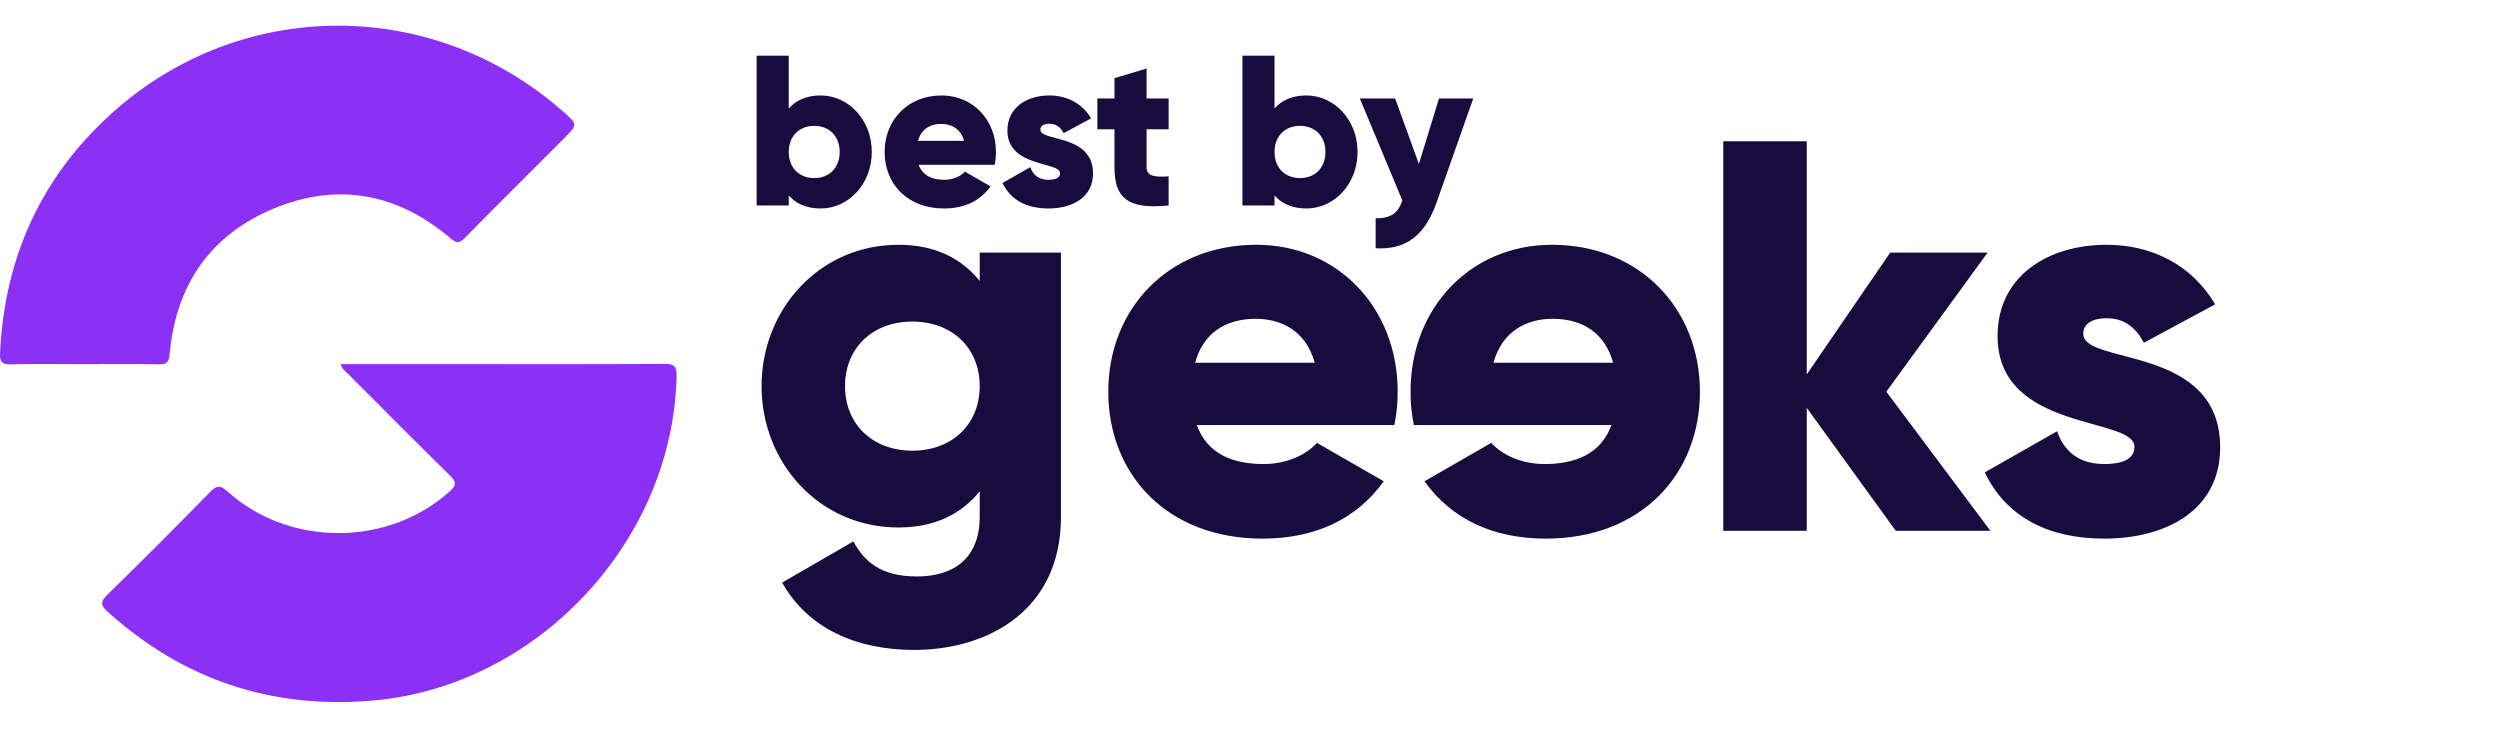
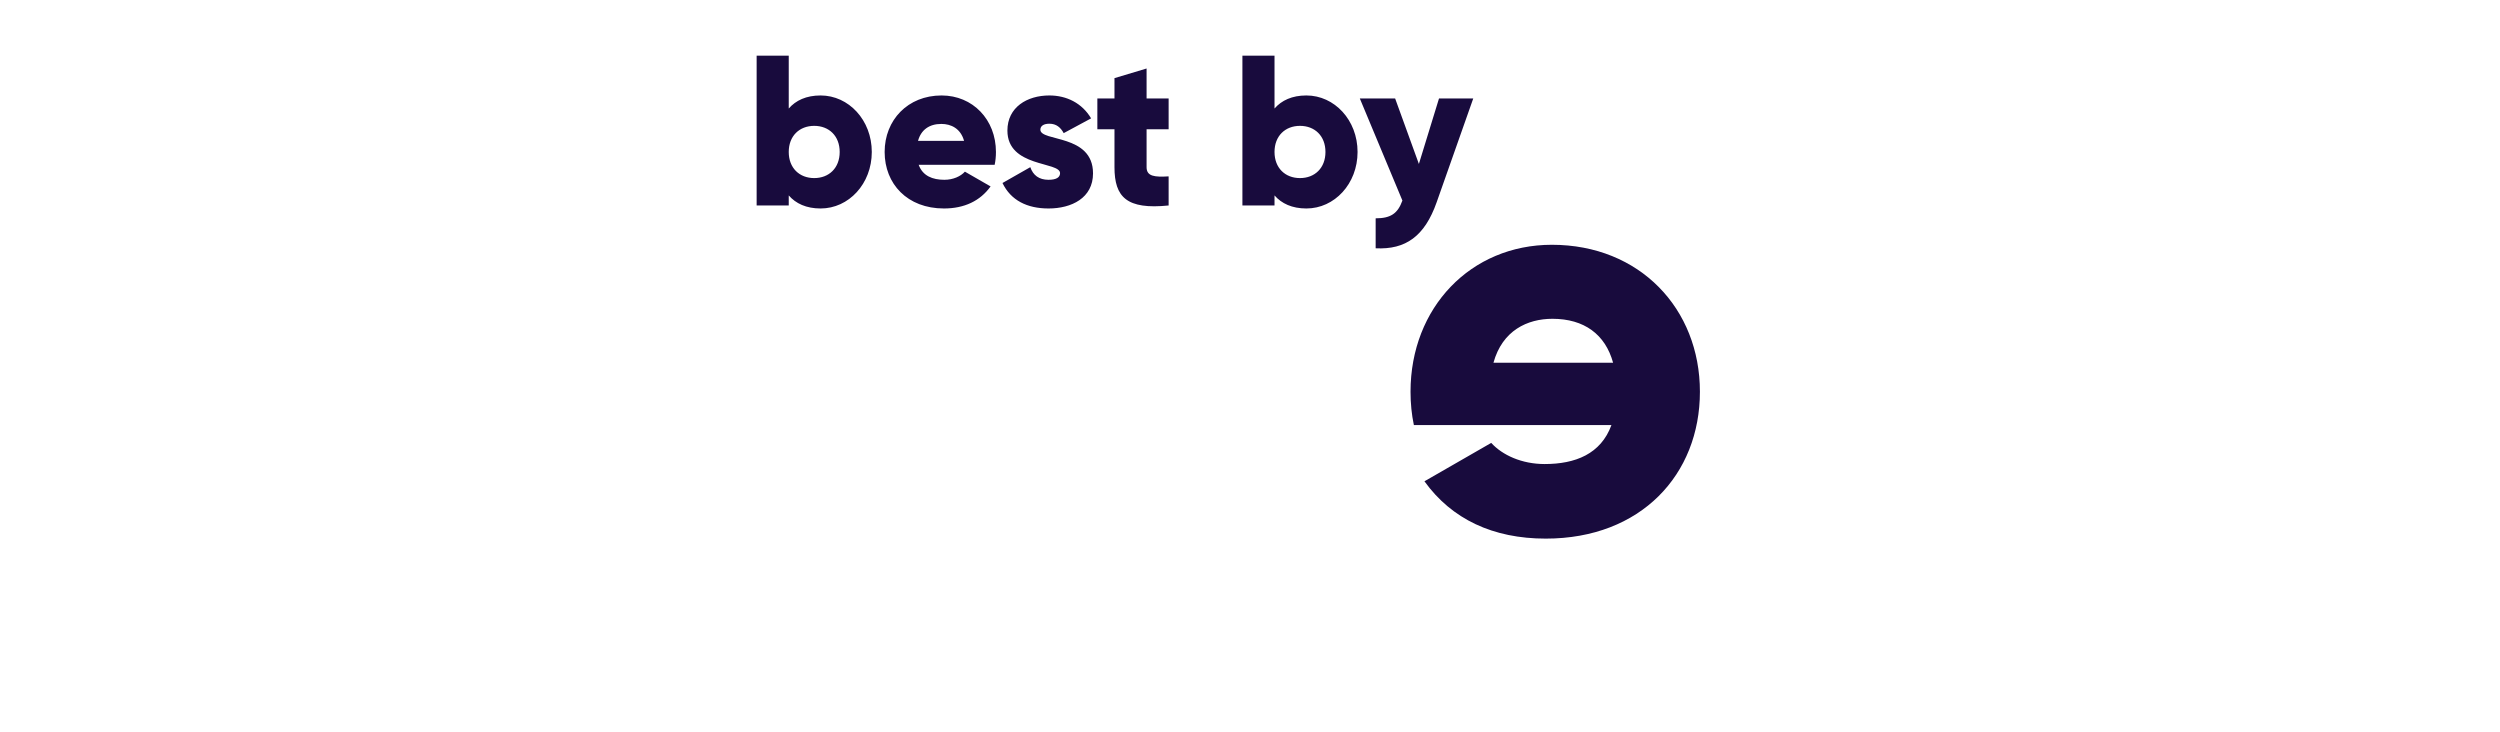
<svg xmlns="http://www.w3.org/2000/svg" width="584" height="171" viewBox="0 0 584 171" fill="none">
  <path d="M191.7 22.3C188.35 22.3 185.9 23.45 184.25 25.35V13H176.75V48H184.25V45.65C185.9 47.55 188.35 48.7 191.7 48.7C198.25 48.7 203.65 42.95 203.65 35.5C203.65 28.05 198.25 22.3 191.7 22.3ZM190.2 41.6C186.75 41.6 184.25 39.25 184.25 35.5C184.25 31.75 186.75 29.4 190.2 29.4C193.65 29.4 196.15 31.75 196.15 35.5C196.15 39.25 193.65 41.6 190.2 41.6ZM214.602 38.5H232.352C232.552 37.55 232.652 36.55 232.652 35.5C232.652 27.95 227.252 22.3 219.952 22.3C212.052 22.3 206.652 28.05 206.652 35.5C206.652 42.95 211.952 48.7 220.502 48.7C225.252 48.7 228.952 46.95 231.402 43.55L225.402 40.1C224.402 41.2 222.652 42 220.602 42C217.852 42 215.552 41.1 214.602 38.5ZM214.452 32.9C215.152 30.35 217.052 28.95 219.902 28.95C222.152 28.95 224.402 30 225.202 32.9H214.452ZM243.03 30.3C243.03 29.4 243.83 28.9 245.13 28.9C246.78 28.9 247.78 29.8 248.48 31.1L254.88 27.65C252.78 24.1 249.18 22.3 245.13 22.3C239.93 22.3 235.33 25.05 235.33 30.5C235.33 39.15 247.63 37.7 247.63 40.45C247.63 41.45 246.73 42 244.93 42C242.73 42 241.33 40.95 240.68 39.05L234.18 42.75C236.13 46.8 239.93 48.7 244.93 48.7C250.33 48.7 255.33 46.25 255.33 40.5C255.33 31.25 243.03 33.15 243.03 30.3ZM272.992 30.2V23H267.842V16L260.342 18.25V23H256.342V30.2H260.342V39.05C260.342 46.05 263.192 49 272.992 48V41.2C269.692 41.4 267.842 41.2 267.842 39.05V30.2H272.992ZM305.177 22.3C301.827 22.3 299.377 23.45 297.727 25.35V13H290.227V48H297.727V45.65C299.377 47.55 301.827 48.7 305.177 48.7C311.727 48.7 317.127 42.95 317.127 35.5C317.127 28.05 311.727 22.3 305.177 22.3ZM303.677 41.6C300.227 41.6 297.727 39.25 297.727 35.5C297.727 31.75 300.227 29.4 303.677 29.4C307.127 29.4 309.627 31.75 309.627 35.5C309.627 39.25 307.127 41.6 303.677 41.6ZM336.152 23L331.452 38.3L325.902 23H317.652L327.602 46.85C326.502 49.9 324.852 51 321.352 51V58C328.352 58.35 332.802 55.2 335.602 47.25L344.152 23H336.152Z" fill="#180B3D" />
-   <path d="M228.86 59V65.63C224.57 60.3 218.33 57.18 209.88 57.18C191.42 57.18 177.9 72.26 177.9 90.2C177.9 108.14 191.42 123.22 209.88 123.22C218.33 123.22 224.57 120.1 228.86 114.77V120.75C228.86 129.98 223.27 134.66 214.17 134.66C205.59 134.66 201.82 131.02 199.35 126.47L182.71 136.09C188.69 146.75 200 151.82 213.52 151.82C230.81 151.82 247.84 142.59 247.84 120.75V59H228.86ZM213.13 105.28C203.9 105.28 197.4 99.17 197.4 90.2C197.4 81.23 203.9 75.12 213.13 75.12C222.36 75.12 228.86 81.23 228.86 90.2C228.86 99.17 222.36 105.28 213.13 105.28ZM279.566 99.3H325.716C326.236 96.83 326.496 94.23 326.496 91.5C326.496 71.87 312.456 57.18 293.476 57.18C272.936 57.18 258.896 72.13 258.896 91.5C258.896 110.87 272.676 125.82 294.906 125.82C307.256 125.82 316.876 121.27 323.246 112.43L307.646 103.46C305.046 106.32 300.496 108.4 295.166 108.4C288.016 108.4 282.036 106.06 279.566 99.3ZM279.176 84.74C280.996 78.11 285.936 74.47 293.346 74.47C299.196 74.47 305.046 77.2 307.126 84.74H279.176ZM464.956 124L440.646 91.5L464.306 59H441.556L422.056 87.47V33H402.556V124H422.056V95.27L442.856 124H464.956ZM486.651 77.98C486.651 75.64 488.731 74.34 492.111 74.34C496.401 74.34 499.001 76.68 500.821 80.06L517.461 71.09C512.001 61.86 502.641 57.18 492.111 57.18C478.591 57.18 466.631 64.33 466.631 78.5C466.631 100.99 498.611 97.22 498.611 104.37C498.611 106.97 496.271 108.4 491.591 108.4C485.871 108.4 482.231 105.67 480.541 100.73L463.641 110.35C468.711 120.88 478.591 125.82 491.591 125.82C505.631 125.82 518.631 119.45 518.631 104.5C518.631 80.45 486.651 85.39 486.651 77.98Z" fill="#180B3D" />
  <path d="M376.43 99.3H330.28C329.76 96.83 329.5 94.23 329.5 91.5C329.5 71.87 343.54 57.18 362.52 57.18C383.06 57.18 397.1 72.13 397.1 91.5C397.1 110.87 383.32 125.82 361.09 125.82C348.74 125.82 339.12 121.27 332.75 112.43L348.35 103.46C350.95 106.32 355.5 108.4 360.83 108.4C367.98 108.4 373.96 106.06 376.43 99.3ZM376.82 84.74C375 78.11 370.06 74.47 362.65 74.47C356.8 74.47 350.95 77.2 348.87 84.74H376.82Z" fill="#180B3D" />
-   <path d="M79.595 85.065H107.209C123.179 85.065 139.149 85.108 155.119 85.018C157.31 85.018 158.106 85.371 158.053 87.847C157.237 126.4 125.571 160.278 87.177 163.64C63.484 165.716 42.823 158.817 25.194 142.944C23.523 141.447 23.329 140.62 25.073 138.924C33.18 131.024 41.183 123.02 49.083 114.913C50.742 113.212 51.57 113.401 53.224 114.877C67.708 127.822 90.686 127.696 105.049 114.792C106.577 113.422 106.703 112.653 105.175 111.151C97.156 103.285 89.253 95.308 81.323 87.352C80.728 86.751 79.932 86.293 79.595 85.065Z" fill="url(#paint0_radial_5_18)" />
-   <path d="M19.656 85.065C13.955 85.065 8.244 84.955 2.543 85.118C0.367 85.181 -0.091 84.438 0.014 82.436C1.057 60.217 9.587 41.376 26.09 26.481C56.175 -0.67 100.955 -0.791 131.367 25.907C134.992 29.068 134.992 29.068 131.693 32.387C123.995 40.08 116.277 47.751 108.631 55.528C107.414 56.761 106.729 56.935 105.28 55.702C92.946 45.201 78.984 42.493 64.036 48.679C49.088 54.864 41.1 66.593 39.63 82.679C39.457 84.639 38.946 85.15 37.038 85.108C31.248 84.986 25.452 85.065 19.656 85.065Z" fill="url(#paint1_radial_5_18)" />
  <defs>
    <radialGradient id="paint0_radial_5_18" cx="0" cy="0" r="1" gradientUnits="userSpaceOnUse" gradientTransform="translate(90.953 124.509) rotate(90) scale(39.491 67.103)">
      <stop stop-color="#8C30F5" />
    </radialGradient>
    <radialGradient id="paint1_radial_5_18" cx="0" cy="0" r="1" gradientUnits="userSpaceOnUse" gradientTransform="translate(67.064 45.561) rotate(90) scale(39.561 67.064)">
      <stop stop-color="#8C30F5" />
    </radialGradient>
  </defs>
</svg>